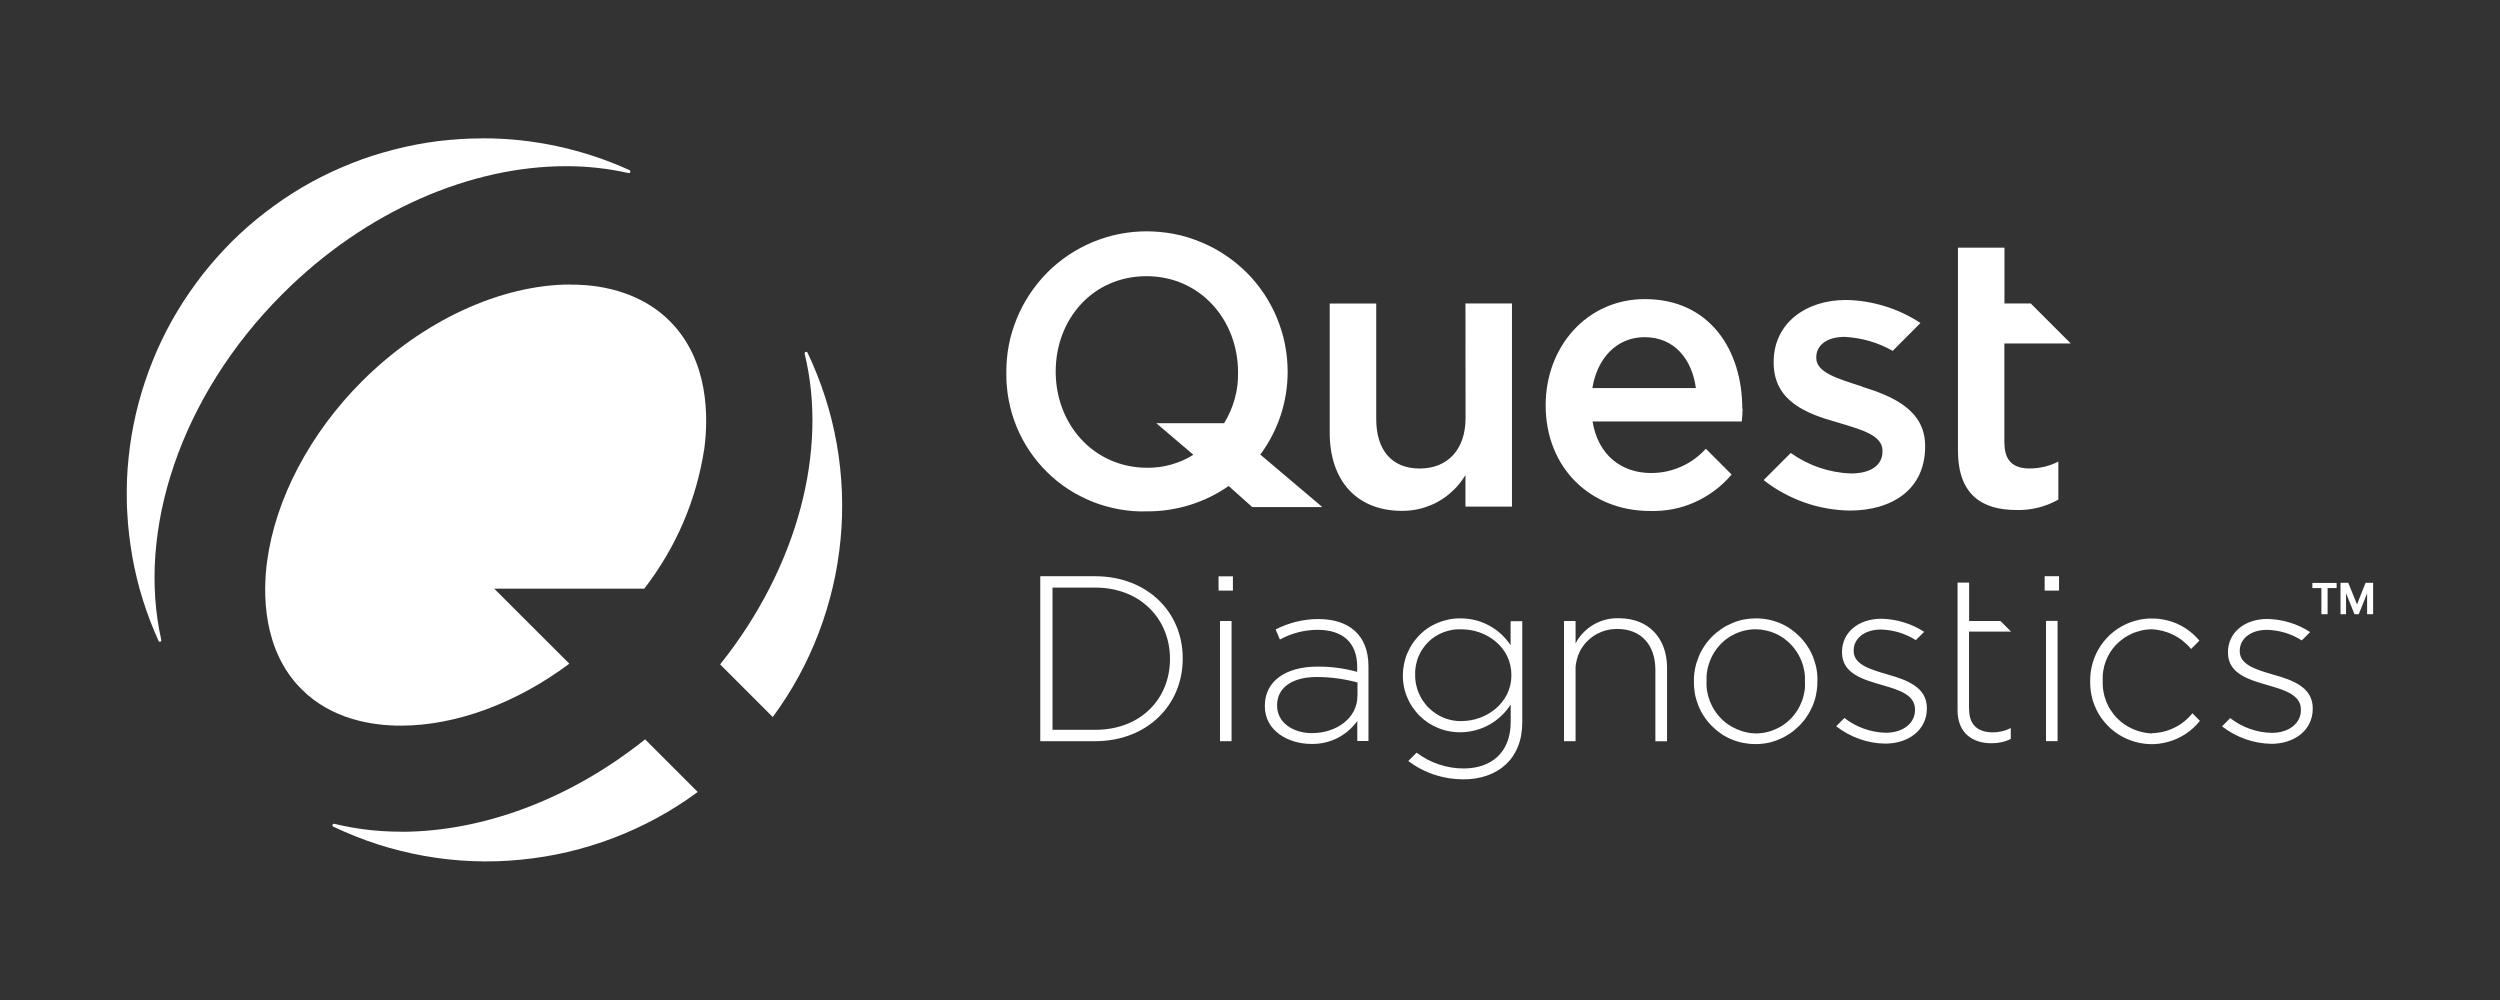
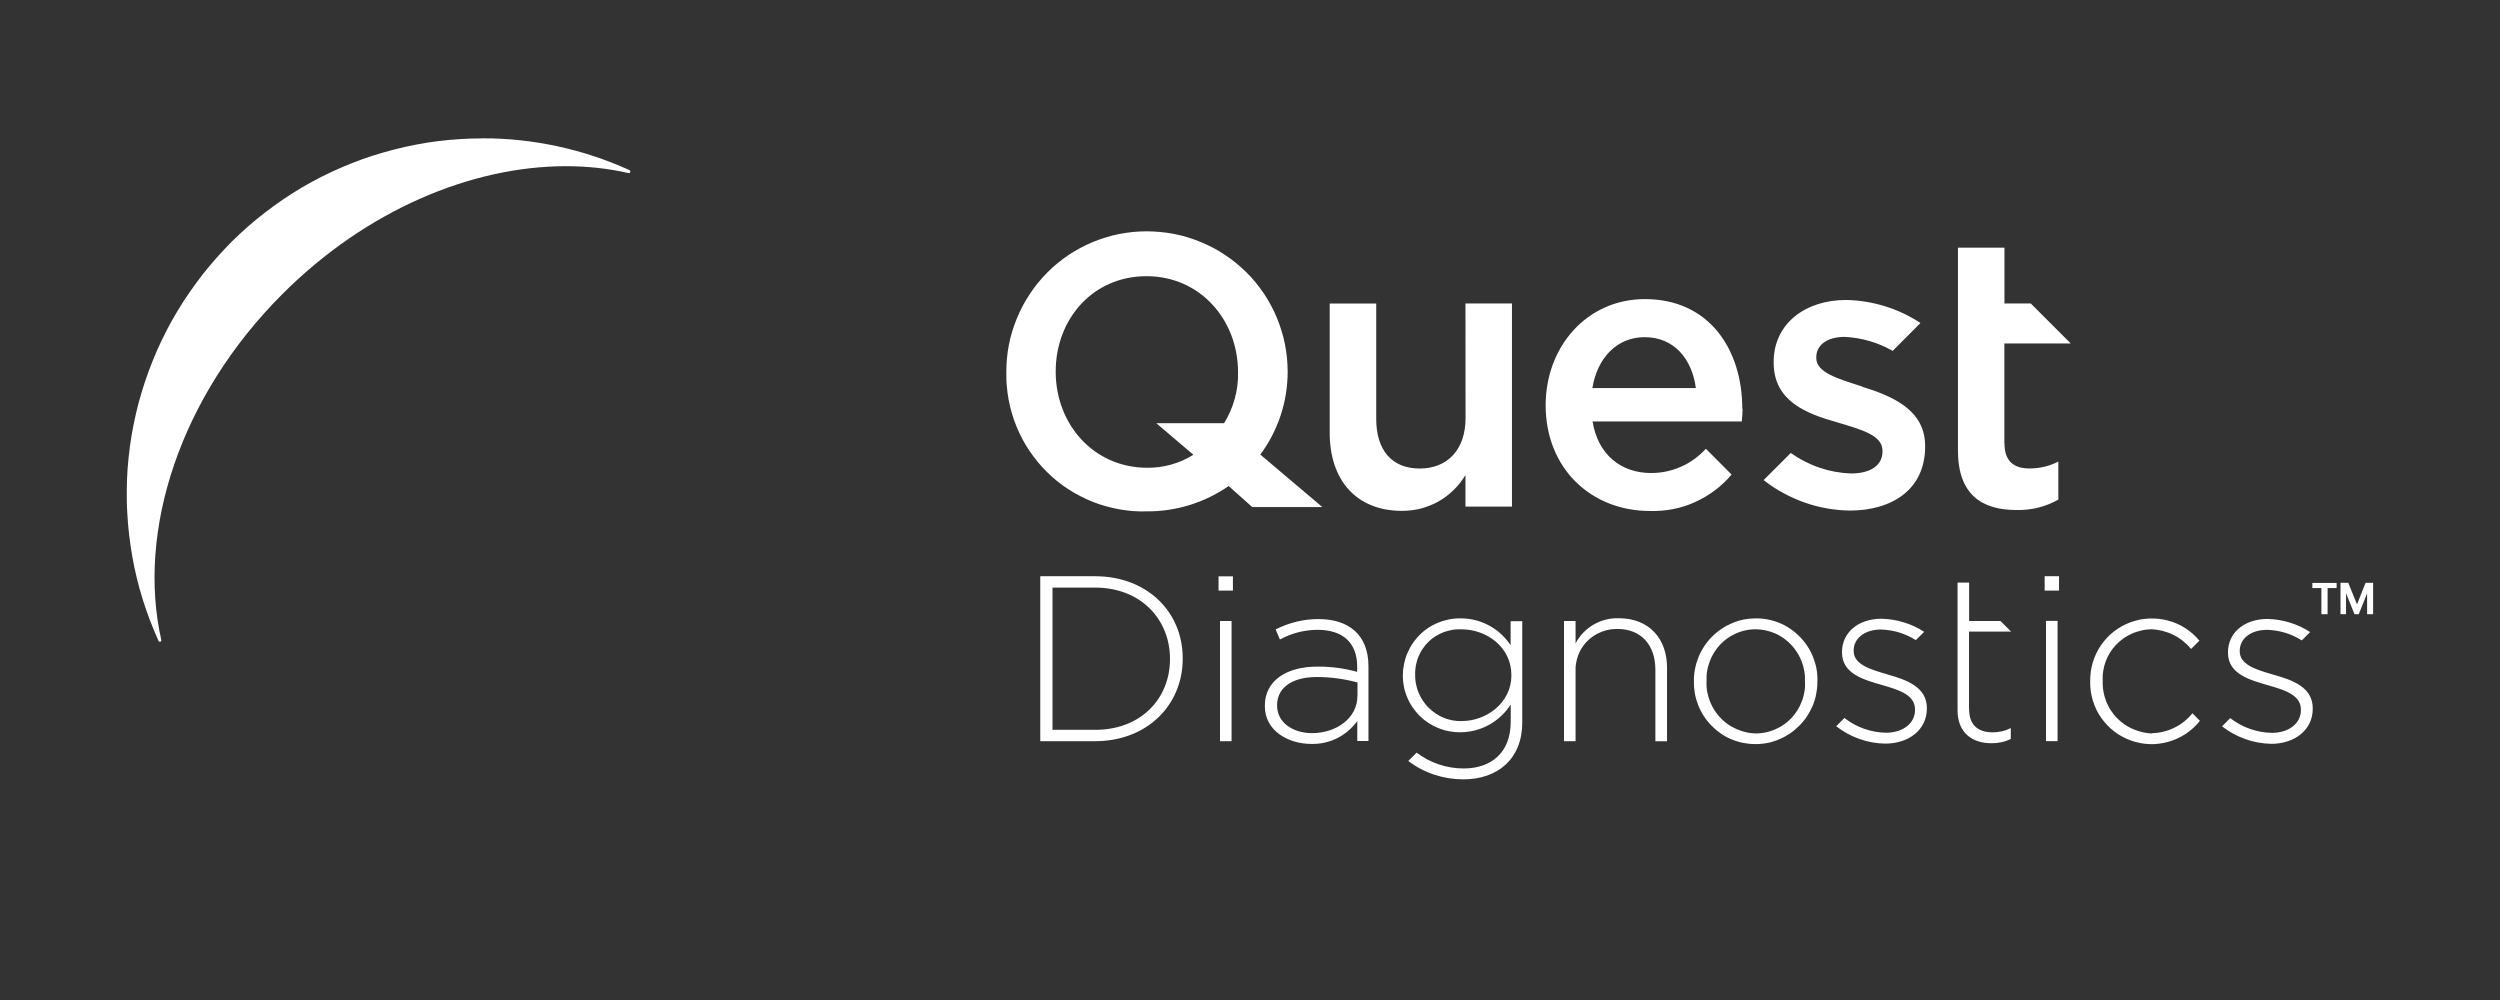
<svg xmlns="http://www.w3.org/2000/svg" id="Layer_1" version="1.1" viewBox="0 0 175 70">
  <rect x="0" y="0" width="175" height="70" fill="#333333" stroke="none" />
  <defs>
    <style>
      .st0 {
        fill: #fff;
      }
    </style>
  </defs>
  <path class="st0" d="M165.589,40.798l-.598,1.509-.612-1.509h-.543v2.195h.387v-1.468l.591,1.468h.3l.584-1.461v1.461h.421v-2.195h-.537M162.932,42.993h-.435v-1.828h-.632v-.36h1.699v.36h-.632v1.828ZM159.119,47.221c-1.203-.347-2.338-.693-2.338-1.631v-.034c0-.836.754-1.468,1.916-1.468.428.014.85.082,1.264.204.415.129.803.306,1.163.537l.584-.585c-.442-.292-.924-.51-1.427-.666-.503-.156-1.026-.238-1.557-.251-1.631,0-2.766.972-2.766,2.325v.034c0,1.502,1.516,1.91,2.882,2.304,1.169.333,2.223.693,2.223,1.679v.034c0,.972-.891,1.597-2.026,1.597-.53-.007-1.047-.102-1.543-.279-.503-.176-.958-.428-1.38-.754l-.57.578c.496.387,1.033.679,1.624.89s1.196.319,1.822.333c1.617,0,2.902-.958,2.902-2.454v-.034c0-1.481-1.414-1.978-2.773-2.358ZM150.663,51.34c-.115,0-.231-.007-.346-.027-.116-.014-.231-.034-.347-.062-.115-.027-.224-.054-.34-.095-.109-.034-.217-.075-.326-.122-.109-.048-.211-.102-.313-.156-.102-.055-.197-.123-.299-.184-.095-.068-.183-.136-.278-.218-.089-.074-.17-.156-.252-.237-.081-.082-.156-.17-.224-.265-.075-.096-.136-.191-.204-.286-.061-.095-.122-.197-.17-.306-.054-.102-.102-.211-.143-.319-.041-.109-.075-.218-.109-.333-.027-.109-.054-.225-.074-.34-.021-.116-.034-.231-.041-.347-.007-.115-.014-.231-.007-.346v-.381c0-.116.021-.231.034-.34.021-.116.041-.224.068-.34.027-.109.068-.224.102-.326.041-.109.088-.211.136-.319.048-.102.109-.204.163-.299.061-.095.129-.19.197-.285.068-.088.143-.177.225-.265.081-.081.163-.163.251-.238.088-.075.177-.143.272-.211.095-.068.19-.129.292-.184.102-.054.204-.109.306-.156.102-.048.211-.088.319-.122.109-.034.218-.068.333-.095.116-.027.225-.048.34-.061.116-.014.231-.02.347-.027.265.007.53.048.795.109.259.068.51.156.755.279.238.116.469.258.679.428.211.17.401.353.571.564l.585-.584c-.143-.17-.299-.326-.462-.476-.17-.149-.347-.279-.531-.401-.19-.122-.38-.224-.584-.313-.204-.088-.415-.163-.632-.217-.218-.054-.435-.095-.653-.122-.224-.02-.441-.027-.666-.02-.224.014-.442.041-.659.082-.218.048-.435.109-.639.183-.211.075-.408.17-.605.279-.197.109-.38.231-.557.367-.177.136-.34.285-.49.449-.149.163-.292.333-.414.516-.123.184-.238.374-.333.578-.095.204-.177.408-.238.618-.061.211-.109.428-.143.652-.027.217-.041.442-.041.666v.034c0,.224.014.449.041.666.034.224.082.442.143.653.068.21.149.421.245.625.095.204.21.394.339.578.13.183.272.353.422.516.156.163.319.313.503.449.176.136.36.258.557.36.197.109.401.197.612.272.211.075.428.136.646.177.217.04.441.068.666.074.224.007.448,0,.666-.034.224-.027.442-.074.652-.136.218-.061.422-.136.626-.231.203-.095.394-.204.584-.326.184-.122.36-.265.523-.415.164-.149.313-.312.456-.489l-.524-.53c-.169.211-.36.401-.57.571-.211.17-.442.319-.687.435-.245.122-.496.217-.761.279-.265.068-.53.102-.802.108M143.126,41.341h1.006v-1.006h-1.006v1.006ZM143.221,51.877h.809v-8.415h-.809v8.415ZM137.831,49.634v-5.424h2.943l-.741-.741h-2.195v-2.685h-.809v8.938c0,1.597,1.06,2.304,2.358,2.304.476.007.932-.088,1.367-.299v-.761c-.388.197-.803.292-1.238.299-.971,0-1.678-.428-1.678-1.631M132.101,47.2c-1.21-.347-2.345-.693-2.345-1.631v-.034c0-.843.761-1.468,1.917-1.468.428.014.856.082,1.264.204.415.129.802.306,1.169.537l.585-.578c-.442-.292-.918-.51-1.428-.666-.509-.156-1.026-.238-1.556-.252-1.638,0-2.766.972-2.766,2.325v.034c0,1.502,1.515,1.91,2.881,2.304,1.169.333,2.23.694,2.23,1.686v.034c0,.972-.891,1.597-2.026,1.597-.53-.007-1.04-.102-1.543-.279-.496-.176-.958-.428-1.373-.754l-.577.578c.496.387,1.033.679,1.624.89.591.211,1.196.32,1.822.326,1.617,0,2.902-.958,2.902-2.453v-.034c0-1.482-1.421-1.978-2.773-2.359M126.351,47.724v.346c0,.116-.02.231-.041.347-.02.116-.041.224-.075.34-.027.109-.061.224-.108.333-.041.109-.089.217-.136.319-.055.102-.109.204-.17.306-.061.095-.129.191-.197.286-.075.088-.15.176-.225.265-.081.081-.163.163-.251.238-.088.074-.177.149-.272.21-.095.068-.19.13-.292.184s-.204.109-.313.156c-.109.048-.217.089-.326.123-.109.034-.224.068-.333.088-.116.027-.225.041-.34.054-.116.014-.231.021-.347.021-.115,0-.231-.014-.346-.021-.116-.013-.231-.034-.347-.061-.116-.027-.224-.054-.34-.095-.109-.034-.217-.082-.326-.122-.109-.048-.211-.102-.313-.157-.102-.054-.197-.122-.299-.183-.095-.068-.19-.136-.278-.218-.089-.074-.17-.156-.252-.244-.082-.082-.156-.17-.231-.265-.068-.096-.136-.191-.197-.286-.061-.102-.122-.204-.17-.306-.054-.102-.095-.211-.143-.319-.041-.109-.075-.218-.109-.333-.027-.116-.054-.225-.074-.34-.021-.116-.034-.231-.041-.347-.007-.115-.007-.231,0-.346v-.381c.007-.116.02-.231.041-.347.02-.116.04-.224.074-.34.034-.116.068-.224.109-.333.041-.109.089-.217.136-.319.055-.102.109-.204.17-.306.061-.095.129-.19.197-.285.068-.088.143-.177.224-.265.082-.082.164-.163.252-.238.088-.075.177-.15.272-.211.095-.068.19-.129.292-.184.102-.054.204-.109.313-.156.108-.048.217-.088.326-.122.109-.034.224-.068.333-.088.116-.027.224-.041.34-.054.115-.014.231-.02.347-.02.115,0,.231.007.346.02.116.014.231.034.347.054.115.027.224.054.34.088.108.034.217.075.326.122.109.048.211.095.313.156.102.054.197.122.299.184.095.068.183.143.271.218.089.075.177.156.252.245.082.082.156.17.231.265.068.095.136.19.197.285s.123.204.17.306c.054.102.102.211.143.319.041.109.075.217.109.333.027.116.054.224.074.34.021.115.034.231.041.347,0,.116.007.231,0,.347v.034l.007.014ZM127.221,47.69v-.034c0-.143,0-.285-.014-.428-.013-.143-.027-.285-.054-.421-.027-.143-.061-.279-.102-.415-.041-.136-.088-.272-.136-.401-.054-.129-.109-.258-.177-.387-.068-.129-.136-.252-.217-.367-.075-.122-.163-.238-.252-.347-.088-.109-.183-.218-.285-.32-.102-.102-.204-.197-.313-.292-.109-.088-.224-.177-.34-.258-.115-.082-.238-.156-.367-.224-.122-.068-.251-.129-.387-.184-.129-.054-.265-.102-.401-.143-.136-.041-.272-.075-.415-.102-.142-.027-.278-.048-.421-.061-.143-.014-.286-.02-.428-.02-.143,0-.286.007-.428.02-.143.014-.286.034-.429.061-.142.027-.278.061-.414.109-.136.041-.272.088-.401.149-.129.054-.259.116-.388.184-.129.068-.251.143-.367.224-.115.082-.231.17-.34.258-.108.088-.217.19-.319.292-.102.102-.197.211-.286.319-.088.109-.176.224-.251.347-.082.122-.15.245-.218.367-.067.129-.129.258-.176.387-.055.136-.102.272-.143.408-.041.136-.075.279-.102.415-.027.143-.048.285-.061.428-.014.143-.02.285-.014.428v.034c0,.143,0,.285.014.428.013.143.034.286.054.422.027.142.061.278.102.414.041.136.089.272.136.401.055.129.109.258.177.388.068.129.136.251.217.367.075.122.163.231.252.346.088.109.183.218.285.32.102.102.204.197.313.292.109.088.224.177.34.258.115.082.238.157.367.225.122.068.251.129.387.183.129.054.265.102.401.143.136.041.272.075.415.102.143.027.279.047.421.061.143.014.286.02.429.02.142,0,.285-.006.428-.02.142-.014.285-.034.421-.061.143-.027.279-.061.415-.109.136-.041.272-.088.401-.149.129-.055.265-.116.387-.184.123-.068.245-.143.367-.224.123-.082.231-.17.34-.259.109-.095.218-.19.32-.292.101-.102.197-.211.285-.319.088-.109.177-.225.251-.347.082-.122.15-.245.218-.367.068-.129.129-.258.183-.387.055-.136.102-.265.143-.408.041-.136.075-.279.095-.422.028-.142.048-.285.062-.428.013-.143.02-.285.013-.428M116.693,51.883v-5.145c0-2.012-1.237-3.46-3.365-3.46-.313-.014-.618.02-.917.095-.3.075-.585.19-.857.347-.272.156-.51.347-.727.571-.218.224-.394.476-.537.748v-1.57h-.809v8.414h.809v-5.158c0-.095.02-.197.034-.292.013-.095.034-.19.061-.286.027-.095.054-.183.088-.279.034-.088.075-.184.116-.265.041-.088.095-.17.143-.252.054-.081.108-.163.17-.238.061-.075.122-.15.19-.217.068-.068.143-.136.217-.197.075-.061.157-.122.232-.177.081-.054.163-.102.251-.149s.177-.088.265-.122c.088-.041.184-.068.279-.102.095-.027.19-.054.285-.068.095-.02.191-.034.293-.041.095-.007.197-.014.292-.014,1.699,0,2.671,1.142,2.671,2.868v4.995h.809l.007-.007ZM105.797,47.248c0-1.944-1.733-3.195-3.48-3.195h-.319c-.109,0-.211.02-.32.034-.102.02-.21.041-.312.068-.102.027-.204.061-.306.095-.102.041-.197.081-.293.129-.095.048-.19.102-.278.156-.089.054-.177.122-.258.183-.082.068-.164.136-.238.211-.075.075-.149.15-.217.231-.068.082-.129.17-.19.258-.061.088-.116.177-.163.272-.048.095-.095.19-.136.285-.041.102-.075.197-.102.299-.027.102-.054.204-.075.313-.02.102-.034.211-.041.319-.007.109-.014.211-.007.32v.034c0,.109,0,.211.014.319.007.109.027.211.047.313.02.102.048.204.075.306.027.101.068.203.109.299.041.095.088.197.136.285.048.095.102.184.163.272.061.088.122.177.19.258.068.082.136.163.217.238.075.075.156.143.238.211.081.068.17.129.258.19.089.061.184.109.272.163.095.048.19.095.292.136.102.041.197.075.299.102.102.027.204.055.313.075.102.02.211.034.313.041.108.006.21.013.319.006,1.747,0,3.48-1.284,3.48-3.194v-.034ZM106.558,43.469v7.109c0,2.556-1.733,3.977-4.125,3.977-.694,0-1.373-.109-2.033-.327-.659-.217-1.271-.543-1.821-.958l.584-.585c.476.361.993.633,1.557.823.564.19,1.142.285,1.733.285,1.93,0,3.297-1.108,3.297-3.262v-1.217c-.191.299-.408.564-.667.802-.251.238-.536.449-.842.619s-.632.299-.972.387c-.34.089-.687.136-1.033.136-.13,0-.265,0-.395-.013-.129-.014-.258-.028-.387-.055-.129-.02-.258-.054-.381-.088-.122-.034-.251-.082-.373-.129-.123-.048-.238-.102-.361-.163-.115-.062-.231-.13-.34-.198-.109-.074-.217-.149-.319-.231-.102-.081-.197-.17-.292-.258-.095-.095-.184-.19-.265-.292-.081-.102-.163-.204-.238-.313-.075-.109-.143-.217-.204-.333-.061-.115-.122-.231-.17-.353-.054-.123-.095-.245-.136-.367-.041-.123-.075-.252-.095-.381-.027-.129-.048-.258-.061-.387-.014-.129-.02-.258-.02-.394v-.034c0-.129.007-.265.02-.394.014-.129.034-.258.061-.387.027-.129.061-.258.095-.381.041-.129.081-.252.136-.374.054-.122.109-.238.17-.354.061-.116.129-.231.204-.34.075-.109.149-.211.238-.313.082-.102.17-.197.265-.292.095-.095.19-.183.292-.265.102-.082.211-.163.319-.231.109-.075.225-.136.34-.197.116-.061.238-.116.361-.163.122-.048.244-.095.373-.129.129-.034.252-.068.381-.095.129-.027.258-.041.387-.054.13-.014.265-.014.395-.014.346,0,.693.041,1.026.122.34.082.659.211.965.374.306.163.585.36.843.598s.482.496.673.788v-1.686h.809l.006-.014ZM95.017,48.73c0,1.536-1.468,2.589-3.181,2.589-1.291,0-2.44-.707-2.44-1.93v-.034c0-1.169.992-1.964,2.773-1.964.965,0,1.917.129,2.855.381v.959h-.007ZM95.792,51.877v-5.241c0-2.175-1.353-3.303-3.514-3.303-1.053.007-2.046.252-2.984.727l.299.707c.822-.449,1.706-.673,2.637-.68,1.733,0,2.773.877,2.773,2.576v.367c-.911-.252-1.842-.374-2.787-.367-2.182,0-3.677.992-3.677,2.74v.034c0,1.746,1.679,2.637,3.249,2.637.313.007.625-.021.931-.089.306-.068.598-.17.884-.312.279-.143.537-.313.775-.517.238-.204.449-.435.632-.686v1.4h.789l-.007.007ZM81.899,46.14c0,2.753-2.025,4.948-5.24,4.948h-2.984v-9.957h2.984c3.215,0,5.24,2.243,5.24,4.982v.034-.007ZM82.79,46.106v-.034c0-3.249-2.508-5.736-6.131-5.736h-3.84v11.547h3.84c3.63,0,6.131-2.521,6.131-5.77M85.298,41.341h1.006v-.999h-1.006v.999ZM85.4,43.469h.809v8.414h-.809v-8.414ZM115.122,23.602c2.094,0,3.317,1.55,3.589,3.562h-7.245c.346-2.114,1.719-3.562,3.656-3.562ZM121.96,28.611c0-4.119-2.29-7.674-6.817-7.674-4.065,0-6.947,3.337-6.947,7.429,0,4.418,3.175,7.402,7.3,7.402.544.014,1.081-.027,1.611-.129.53-.102,1.047-.265,1.536-.489.496-.224.959-.496,1.394-.822.435-.326.822-.693,1.175-1.108l-1.801-1.808c-.244.265-.509.503-.802.72-.292.211-.605.394-.938.537-.333.149-.673.258-1.026.333-.353.075-.714.109-1.074.109-2.1,0-3.718-1.291-4.092-3.609h10.447c.027-.319.055-.591.055-.89M130.347,27.054c-1.672-.537-3.208-.972-3.208-1.991v-.054c0-.836.728-1.427,1.992-1.427,1.196.061,2.311.387,3.358.979l1.943-1.951c-.774-.51-1.61-.904-2.494-1.176-.89-.272-1.794-.421-2.726-.435-2.827,0-5.056,1.645-5.056,4.336v.054c0,2.719,2.344,3.582,4.445,4.173,1.672.51,3.174.884,3.174,1.992v.054c0,.945-.809,1.536-2.209,1.536-.755-.027-1.495-.163-2.209-.408-.721-.245-1.387-.591-2.005-1.026l-1.897,1.896c.429.34.877.639,1.36.897.476.265.972.483,1.482.666.509.184,1.039.32,1.57.415.537.095,1.074.15,1.617.156,2.964,0,5.275-1.482,5.275-4.472v-.054c0-2.556-2.345-3.5-4.418-4.146M85.692,29.624h-4.751l2.596,2.209c-.483.306-.999.53-1.55.686-.55.156-1.108.231-1.679.224-3.745,0-6.41-3.038-6.41-6.729,0-3.691,2.61-6.681,6.355-6.681s6.41,3.038,6.41,6.729c.014.625-.061,1.244-.231,1.849-.163.605-.415,1.176-.741,1.706M88.22,31.826c.306-.421.585-.856.822-1.319.238-.462.442-.938.605-1.434.163-.496.285-.999.367-1.509.082-.517.122-1.033.122-1.55,0-.326-.02-.646-.048-.965-.034-.32-.082-.639-.143-.958-.061-.319-.143-.632-.238-.938-.095-.306-.204-.612-.326-.911-.122-.299-.265-.591-.415-.87-.149-.285-.319-.557-.496-.829-.184-.265-.374-.523-.578-.775-.204-.252-.421-.489-.653-.714-.231-.224-.469-.442-.72-.646-.251-.204-.51-.394-.782-.571-.265-.177-.544-.347-.829-.496-.285-.149-.578-.285-.877-.408-.299-.122-.605-.231-.911-.326-.313-.095-.618-.17-.938-.231-.319-.061-.639-.109-.958-.136-.32-.027-.646-.048-.965-.048-.326,0-.646.02-.965.048-.32.034-.639.082-.958.143-.319.061-.632.143-.938.238-.306.095-.612.204-.911.326-.299.122-.591.265-.87.415-.285.149-.557.32-.829.496-.265.177-.523.374-.775.578-.252.204-.489.421-.714.653s-.442.469-.646.72c-.204.252-.394.51-.571.782-.177.272-.347.544-.496.829-.149.285-.285.578-.408.877-.122.299-.231.605-.326.911-.095.306-.17.618-.231.938-.061.319-.109.632-.136.958-.027.319-.048.646-.041.965,0,.319,0,.646.034.965.027.319.068.639.129.958.061.319.136.632.224.938.088.306.197.612.319.911.122.299.258.591.408.877.149.285.319.557.496.829.177.265.374.523.578.775.204.245.421.483.652.714.231.224.469.442.721.646.251.204.51.394.782.564.272.177.544.34.836.483.285.15.578.279.877.401.299.116.605.224.911.306.313.088.625.156.938.217.319.054.639.095.958.122.32.02.646.034.965.02,1.026.007,2.025-.143,3.004-.442.979-.306,1.89-.748,2.732-1.332l1.652,1.475h4.907l-4.323-3.657-.027-.014ZM140.305,31.017v-6.974h4.649l-2.8-2.8h-1.842v-3.908h-3.256v14.192c0,3.12,1.699,4.173,4.092,4.173.516.014,1.019-.041,1.515-.163.497-.122.972-.313,1.421-.564v-2.664c-.632.326-1.305.483-2.019.483-1.108,0-1.753-.51-1.753-1.774M102.582,21.243h3.256v14.219h-3.256v-2.209c-.115.19-.238.374-.38.551-.136.177-.286.34-.449.496-.156.156-.326.299-.503.435-.177.136-.367.258-.557.367-.197.109-.394.204-.598.285-.204.082-.422.15-.632.211-.217.054-.435.095-.653.122-.224.027-.442.041-.666.041-3.208,0-5.064-2.155-5.064-5.465v-9.047h3.256v8.075c0,2.209,1.108,3.473,3.045,3.473,1.937,0,3.208-1.319,3.208-3.528" />
-   <path class="st0" d="M39.929,19.924h.02c.863,0,4.391.007,6.933,2.549,2.766,2.766,2.705,6.783,2.42,8.931-.564,3.63-1.964,6.892-4.201,9.801h-10.508l5.261,5.254c-3.691,2.752-7.918,4.336-11.793,4.336-2.012,0-4.846-.442-6.953-2.549-2.76-2.759-2.698-6.783-2.413-8.931.578-4.377,2.997-8.979,6.641-12.622,4.241-4.241,9.726-6.776,14.606-6.776M56.329,24.73v.048c1.638,6.702-.462,14.899-5.92,21.73l3.684,3.684c.666-.904,1.271-1.849,1.808-2.834.537-.985,1.006-1.998,1.407-3.052.401-1.047.727-2.121.986-3.215.258-1.094.435-2.195.544-3.317.109-1.115.136-2.236.095-3.358-.048-1.121-.163-2.236-.36-3.344-.197-1.108-.462-2.195-.809-3.263-.34-1.067-.754-2.107-1.237-3.127-.02-.034-.048-.047-.082-.054h-.014c-.061,0-.095.034-.102.088M28.068,58.218c-1.577,0-3.126-.177-4.656-.55h-.041c-.054,0-.088.027-.095.081-.014.055,0,.088.054.116,1.013.482,2.053.897,3.127,1.244,1.067.339,2.155.611,3.263.808,1.108.197,2.223.32,3.344.361,1.121.047,2.243.013,3.358-.096,1.115-.108,2.223-.285,3.317-.543,1.094-.259,2.168-.585,3.215-.986s2.066-.87,3.052-1.407c.986-.537,1.93-1.142,2.834-1.808l-3.684-3.684c-5.315,4.255-11.46,6.471-17.087,6.471" />
  <path class="st0" d="M33.757,9.688c-.516,0-1.033.014-1.55.048-.517.034-1.033.082-1.55.143-.517.068-1.026.143-1.536.245-.51.095-1.013.211-1.516.34-.503.129-.999.272-1.495.428-.496.156-.979.333-1.461.523-.483.19-.958.394-1.427.612-.469.217-.931.455-1.387.7s-.904.51-1.339.788c-.435.279-.87.564-1.285.87-.421.306-.829.618-1.23.945-.401.326-.788.666-1.169,1.02-.381.353-.748.714-1.101,1.094-.353.374-.7.761-1.033,1.162-.333.394-.653.802-.958,1.223-.306.415-.598.843-.884,1.278-.279.435-.544.877-.802,1.332-.252.455-.489.911-.714,1.38-.224.469-.435.938-.625,1.421-.197.483-.374.965-.537,1.454-.163.489-.313.986-.449,1.489-.136.503-.251,1.006-.353,1.516-.102.51-.19,1.02-.258,1.529-.068.517-.122,1.026-.163,1.543-.034.517-.061,1.033-.061,1.55,0,.517,0,1.033.034,1.55.027.517.068,1.033.129,1.55.061.517.136,1.026.224,1.536.088.51.197,1.02.319,1.522.122.503.258.999.415,1.495.156.496.326.985.51,1.468.184.483.387.958.598,1.434.014.02.034.034.054.041.027.007.048.007.068,0,.02-.007.041-.027.054-.048.014-.02.014-.048.014-.068-1.726-7.592,1.278-17.026,8.476-24.217,5.866-5.872,13.227-8.951,19.86-8.951,1.475,0,2.93.156,4.37.483.027,0,.054,0,.082-.02s.041-.041.041-.075c0-.027,0-.048-.014-.068-.014-.02-.027-.034-.054-.048-1.618-.734-3.297-1.291-5.03-1.665-1.733-.374-3.494-.564-5.268-.557" />
</svg>